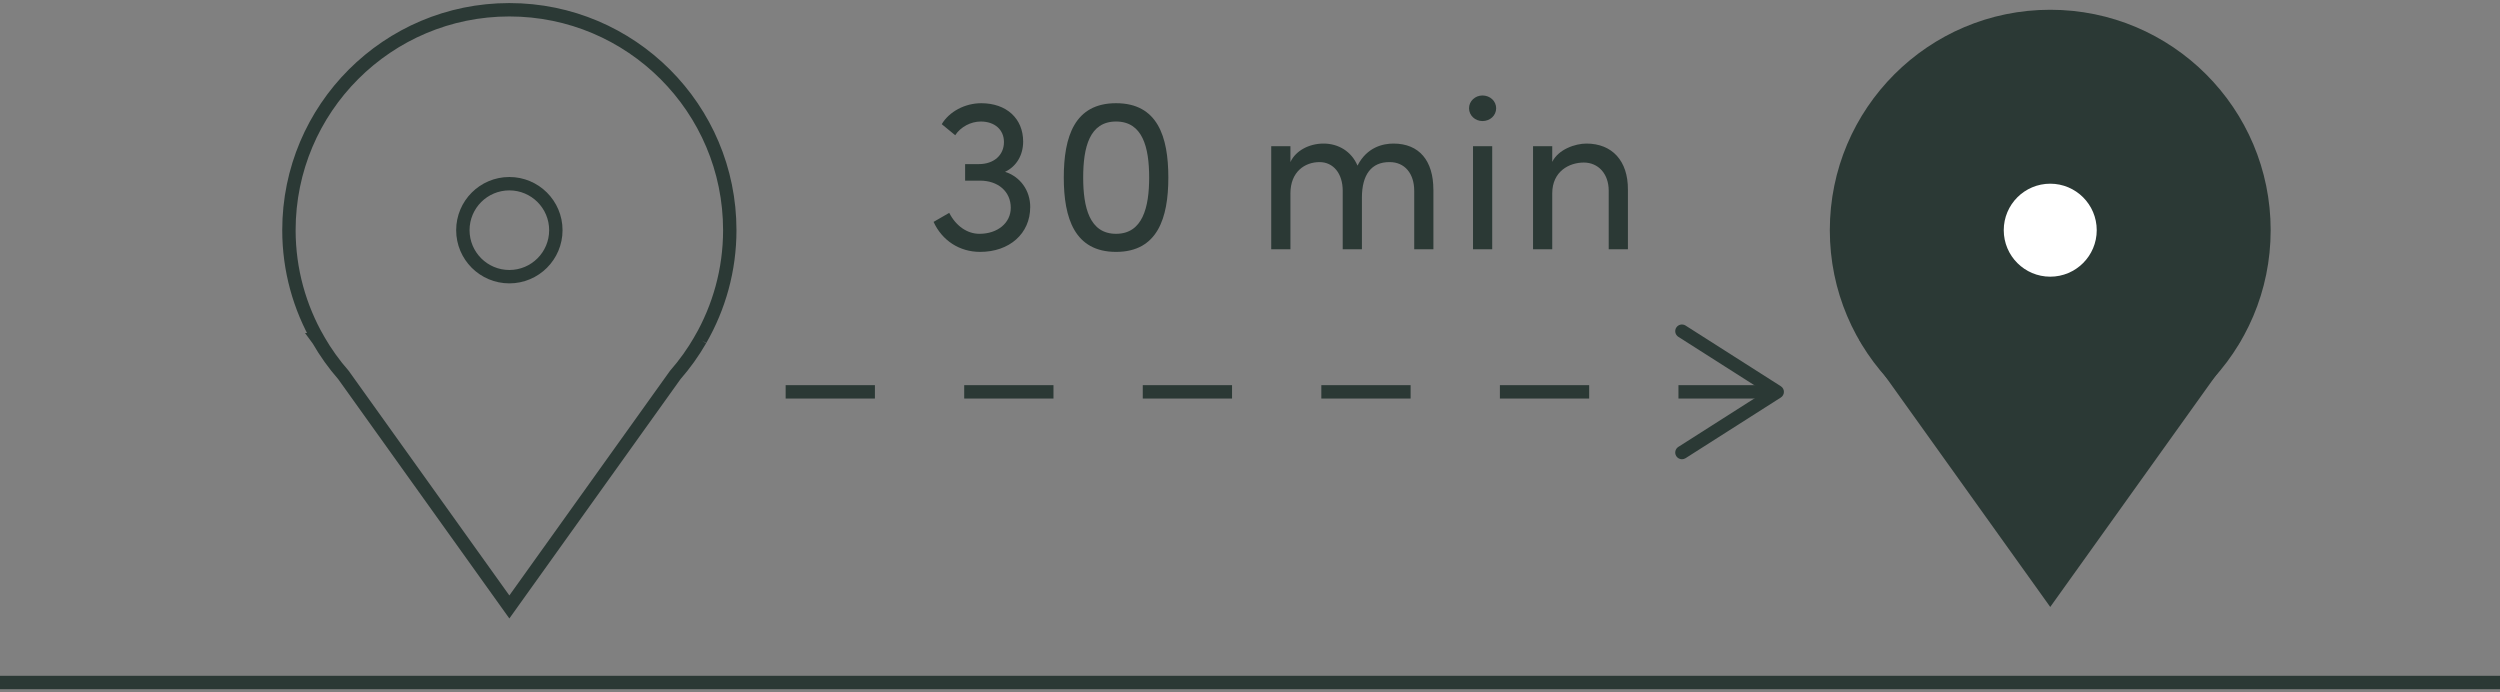
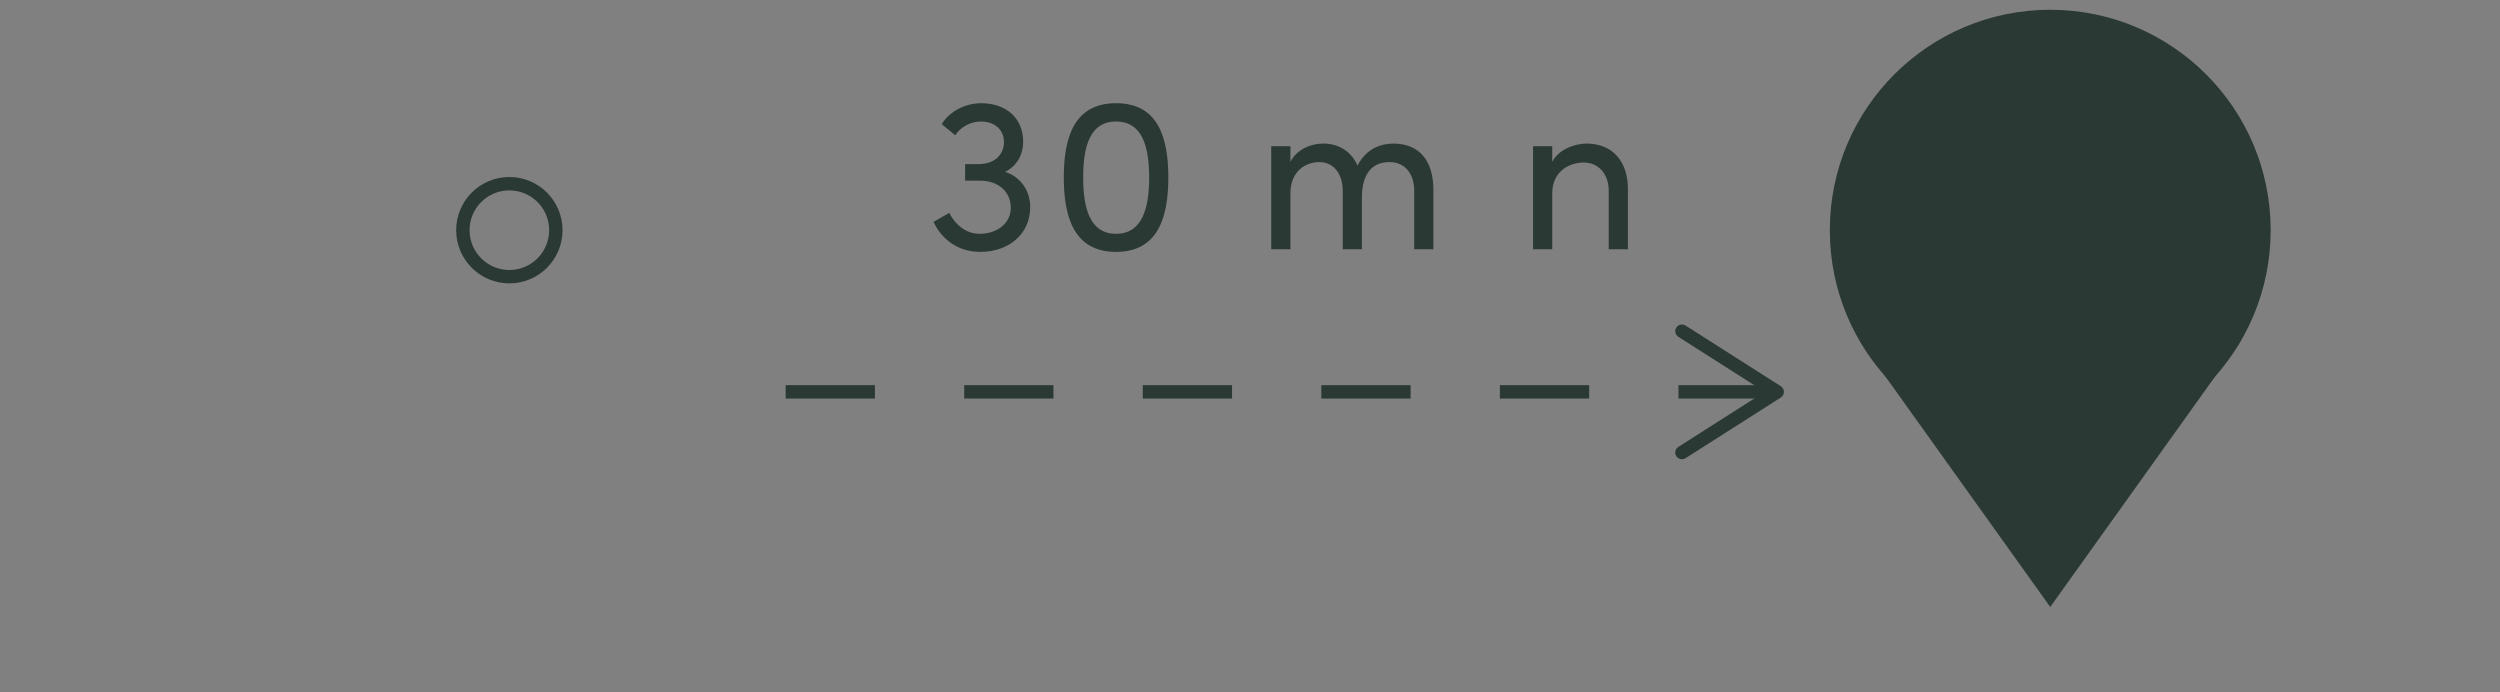
<svg xmlns="http://www.w3.org/2000/svg" id="nowe_ikony" data-name="nowe ikony" viewBox="0 0 158.74 43.951">
  <rect x="0" y="0" width="158.74" height="43.951" fill="#808080" stroke="none" />
  <defs>
    <style>
      .cls-1, .cls-2 {
        fill: none;
        stroke: #2b3935;
        stroke-miterlimit: 10;
        stroke-width: .85px;
      }

      .cls-3 {
        fill: #fff;
      }

      .cls-3, .cls-4 {
        stroke-width: 0px;
      }

      .cls-4 {
        fill: #2b3935;
      }

      .cls-2 {
        stroke-dasharray: 0 0 5.669 5.669;
      }
    </style>
  </defs>
-   <line class="cls-1" y1="43.336" x2="158.74" y2="43.336" />
-   <path class="cls-1" d="M44.48,21.568h-.002c1.177-2.05,1.86-4.419,1.86-6.952,0-7.73-6.266-13.996-13.996-13.996s-13.996,6.266-13.996,13.996c0,2.533.683,4.902,1.86,6.952h-.002l.011.015c.459.798.994,1.544,1.596,2.232l10.531,14.724,10.532-14.726c.601-.687,1.135-1.432,1.594-2.228l.013-.018Z" />
  <circle class="cls-1" cx="32.342" cy="14.616" r="2.952" />
  <circle class="cls-4" cx="130.182" cy="14.616" r="13.996" />
  <polygon class="cls-4" points="118.044 21.568 130.182 38.539 142.321 21.568 118.044 21.568" />
-   <circle class="cls-3" cx="130.182" cy="14.616" r="2.952" />
  <g>
    <line class="cls-2" x1="49.885" y1="24.881" x2="112.249" y2="24.881" />
    <path class="cls-4" d="M106.437,28.963c-.126-.198-.067-.461.131-.587l5.487-3.495-5.487-3.494c-.198-.126-.257-.39-.131-.587s.391-.255.588-.13l6.05,3.854c.122.078.197.213.197.358,0,.146-.075.281-.197.359l-6.05,3.854c-.071.045-.15.066-.228.066-.14,0-.278-.07-.36-.197Z" />
  </g>
  <g>
    <path class="cls-4" d="M65.414,13.151c0,1.681-1.317,2.843-3.18,2.843-1.303,0-2.41-.714-2.956-1.905l.994-.574c.421.826,1.135,1.331,1.92,1.331,1.148,0,1.988-.687,1.988-1.653,0-1.037-.812-1.723-1.946-1.723h-.953v-1.05h.868c.967,0,1.598-.575,1.598-1.401,0-.785-.589-1.303-1.471-1.303-.631,0-1.275.336-1.625.869l-.854-.701c.476-.798,1.471-1.331,2.507-1.331,1.597,0,2.662.966,2.662,2.437,0,.869-.435,1.583-1.149,1.919.953.308,1.598,1.163,1.598,2.241Z" />
    <path class="cls-4" d="M67.546,11.274c0-2.605.687-4.721,3.319-4.721,2.634,0,3.32,2.115,3.32,4.721,0,2.577-.687,4.72-3.32,4.72-2.633,0-3.319-2.143-3.319-4.72ZM72.967,11.274c0-1.933-.42-3.558-2.102-3.558-1.681,0-2.087,1.625-2.087,3.558,0,1.905.406,3.572,2.087,3.572,1.682,0,2.102-1.667,2.102-3.572Z" />
    <path class="cls-4" d="M91.016,12.044v3.782h-1.219v-3.712c0-1.093-.603-1.821-1.555-1.821-1.163-.014-1.766.799-1.766,2.255v3.278h-1.219v-3.712c0-1.106-.602-1.821-1.471-1.821-.924,0-1.849.603-1.849,1.989v3.544h-1.219v-6.542h1.219v1.008c.322-.714,1.177-1.176,2.102-1.176.952,0,1.778.504,2.157,1.4.602-1.176,1.624-1.4,2.283-1.4,1.639,0,2.535,1.092,2.535,2.927Z" />
-     <path class="cls-4" d="M93.278,6.875c0-.462.393-.812.854-.812.477,0,.868.35.868.812,0,.462-.392.812-.868.812-.462,0-.854-.351-.854-.812ZM93.53,15.826v-6.542h1.219v6.542h-1.219Z" />
    <path class="cls-4" d="M103.366,12.044v3.782h-1.219v-3.712c0-1.093-.672-1.793-1.583-1.793-.91,0-2.003.546-2.003,1.961v3.544h-1.219v-6.542h1.219v.995c.393-.798,1.457-1.163,2.171-1.163,1.625,0,2.647,1.092,2.634,2.927Z" />
  </g>
</svg>